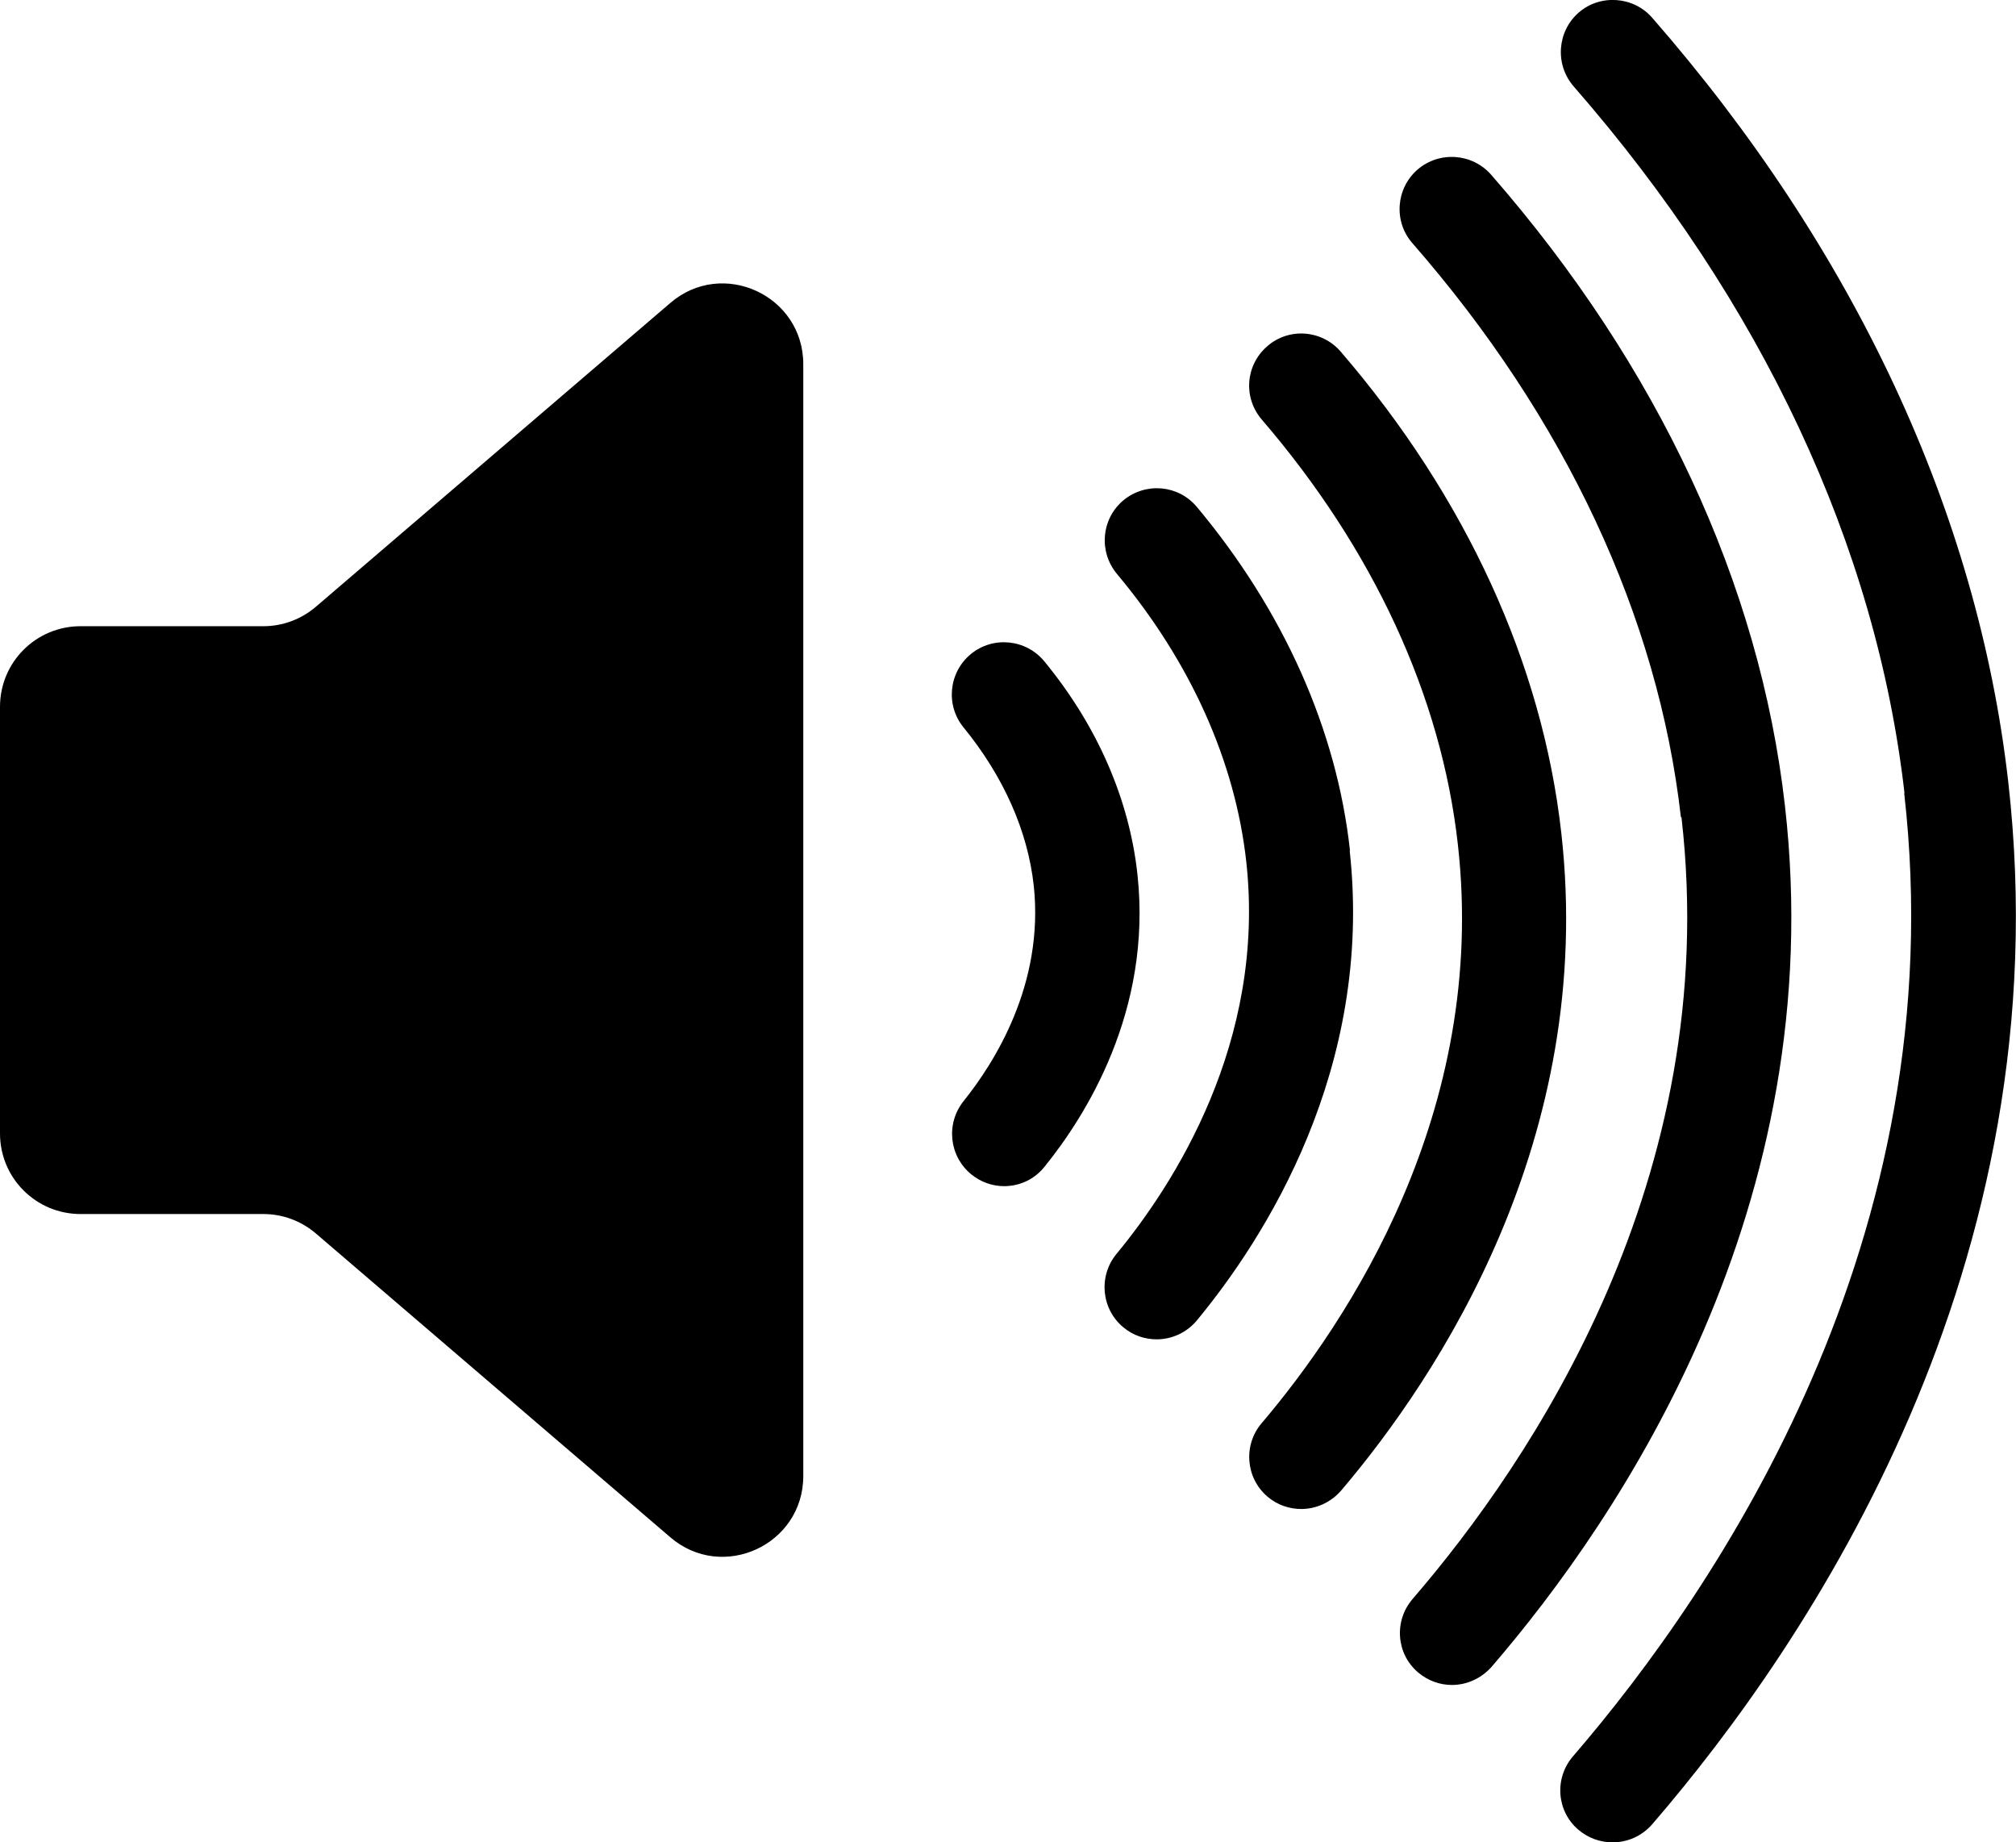
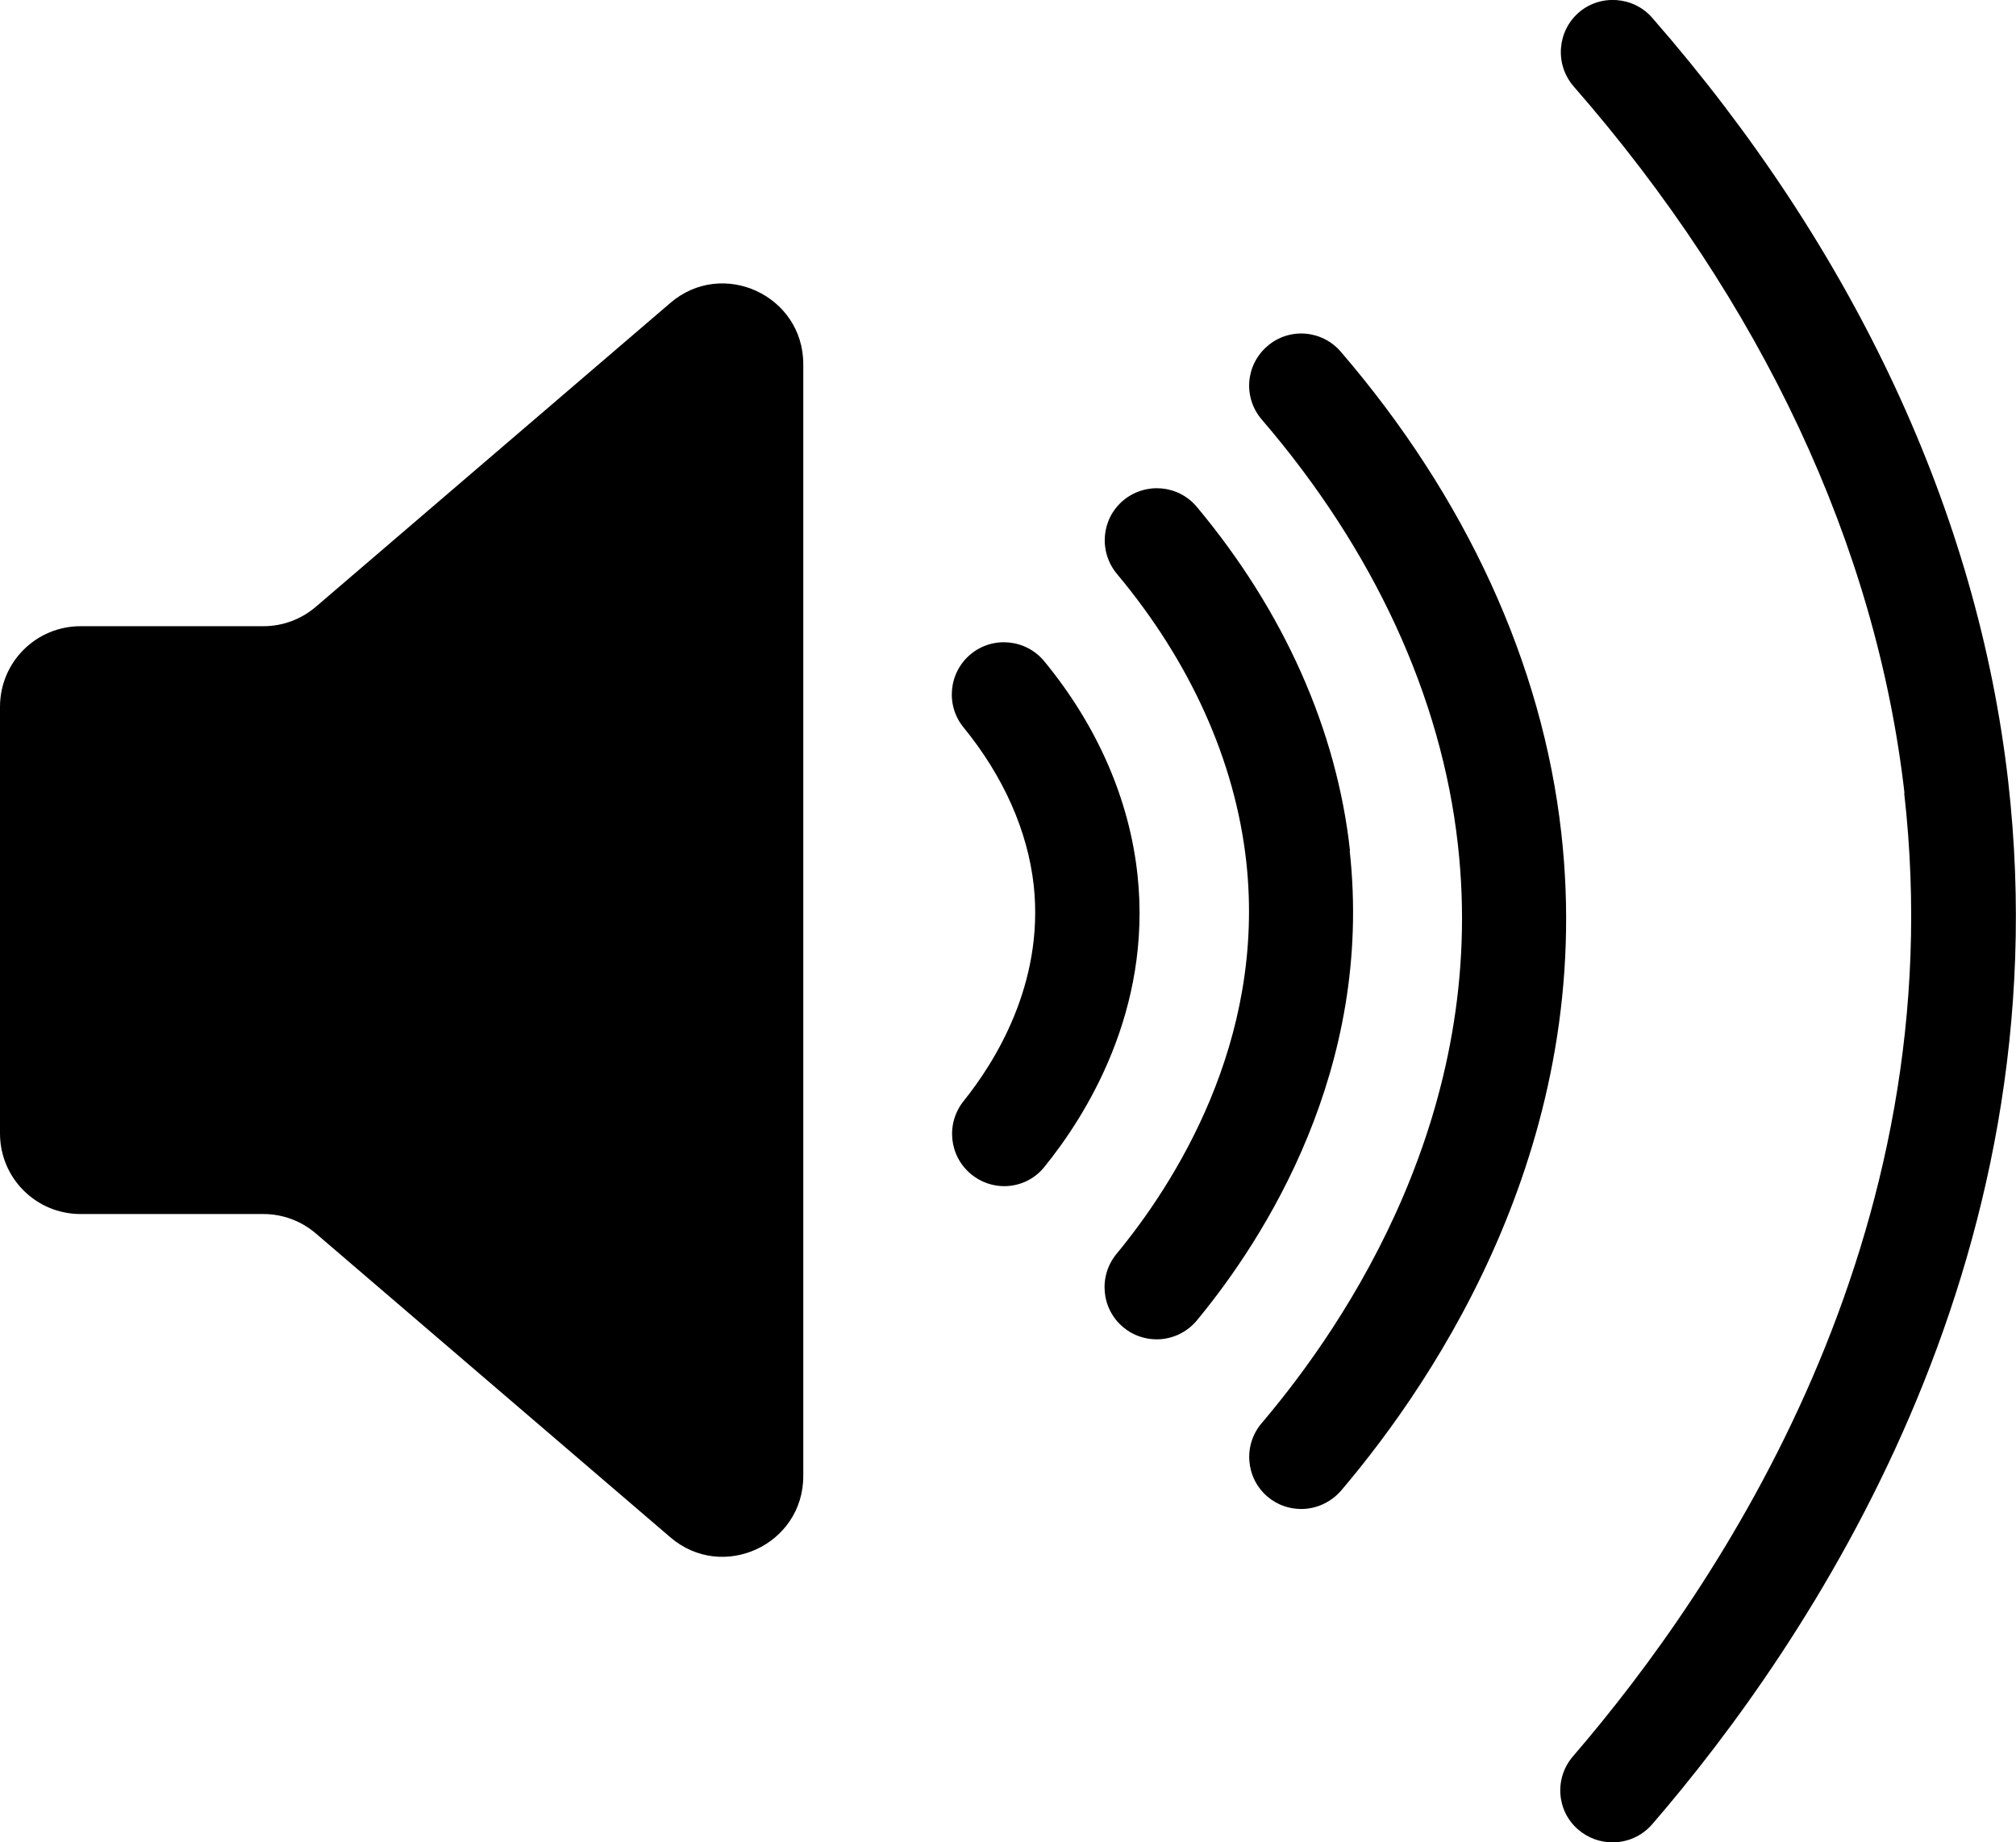
<svg xmlns="http://www.w3.org/2000/svg" id="Layer_1" data-name="Layer 1" version="1.1" viewBox="0 0 67.26 61.46">
  <defs>
    <style>
      .cls-1 {
        fill: #000;
        stroke-width: 0px;
      }
    </style>
  </defs>
-   <path class="cls-1" d="M56.1,27.27c1.38,12.04-5.03,21.5-8.97,26.07-.63.73-.55,1.83.18,2.45.33.28.73.42,1.13.42.49,0,.97-.21,1.32-.6,4.31-5,11.32-15.39,9.79-28.74-.84-7.39-4.23-14.66-9.8-21.04-.63-.72-1.73-.8-2.46-.17-.72.63-.8,1.73-.17,2.45,5.1,5.84,8.2,12.46,8.96,19.15h.02Z" />
  <path class="cls-1" d="M63.53,26.46c1.69,14.84-6.2,26.5-11.05,32.13-.63.73-.55,1.83.18,2.45.33.28.73.42,1.14.42.49,0,.97-.2,1.32-.6,5.23-6.06,13.72-18.63,11.88-34.79-1.02-8.94-5.13-17.75-11.88-25.48-.63-.72-1.74-.79-2.45-.17-.72.63-.8,1.73-.17,2.46,6.28,7.19,10.1,15.35,11.04,23.58h0Z" />
  <path class="cls-1" d="M34.49,29.55c.35,3.29-1.32,5.91-2.34,7.18-.6.75-.49,1.84.26,2.45.32.26.71.39,1.09.39.51,0,1.01-.22,1.35-.65,1.37-1.69,3.59-5.2,3.1-9.74-.27-2.51-1.34-4.97-3.11-7.12-.61-.74-1.71-.85-2.45-.24-.74.61-.85,1.71-.24,2.45,1.33,1.63,2.14,3.45,2.34,5.28h0Z" />
  <path class="cls-1" d="M45.04,28.38c-.44-4.03-2.21-8-5.11-11.47-.62-.74-1.71-.83-2.45-.22-.74.62-.83,1.71-.22,2.45,2.46,2.94,3.95,6.26,4.32,9.61.66,6.02-2.43,10.78-4.33,13.08-.61.74-.51,1.84.23,2.45.32.27.72.4,1.11.4.5,0,1-.22,1.34-.63,2.25-2.72,5.9-8.38,5.1-15.67h0Z" />
  <path class="cls-1" d="M26.8,49.24V12.15c0-2.3-2.7-3.54-4.44-2.04l-11.82,10.13c-.49.42-1.11.65-1.75.65H2.69c-1.49,0-2.69,1.2-2.69,2.69v14.23c0,1.49,1.2,2.69,2.69,2.69h6.1c.64,0,1.26.23,1.75.65l11.82,10.13c1.74,1.5,4.44.26,4.44-2.04h0Z" />
  <path class="cls-1" d="M43.41,50.34c.49,0,.98-.21,1.33-.61,3.24-3.81,8.5-11.74,7.35-21.94-.63-5.64-3.18-11.2-7.36-16.06-.63-.73-1.73-.81-2.45-.18-.73.63-.81,1.72-.18,2.45,3.72,4.33,5.99,9.23,6.54,14.18,1,8.9-3.67,15.91-6.55,19.3-.62.73-.53,1.83.2,2.45.33.28.73.41,1.13.41h-.01Z" />
</svg>